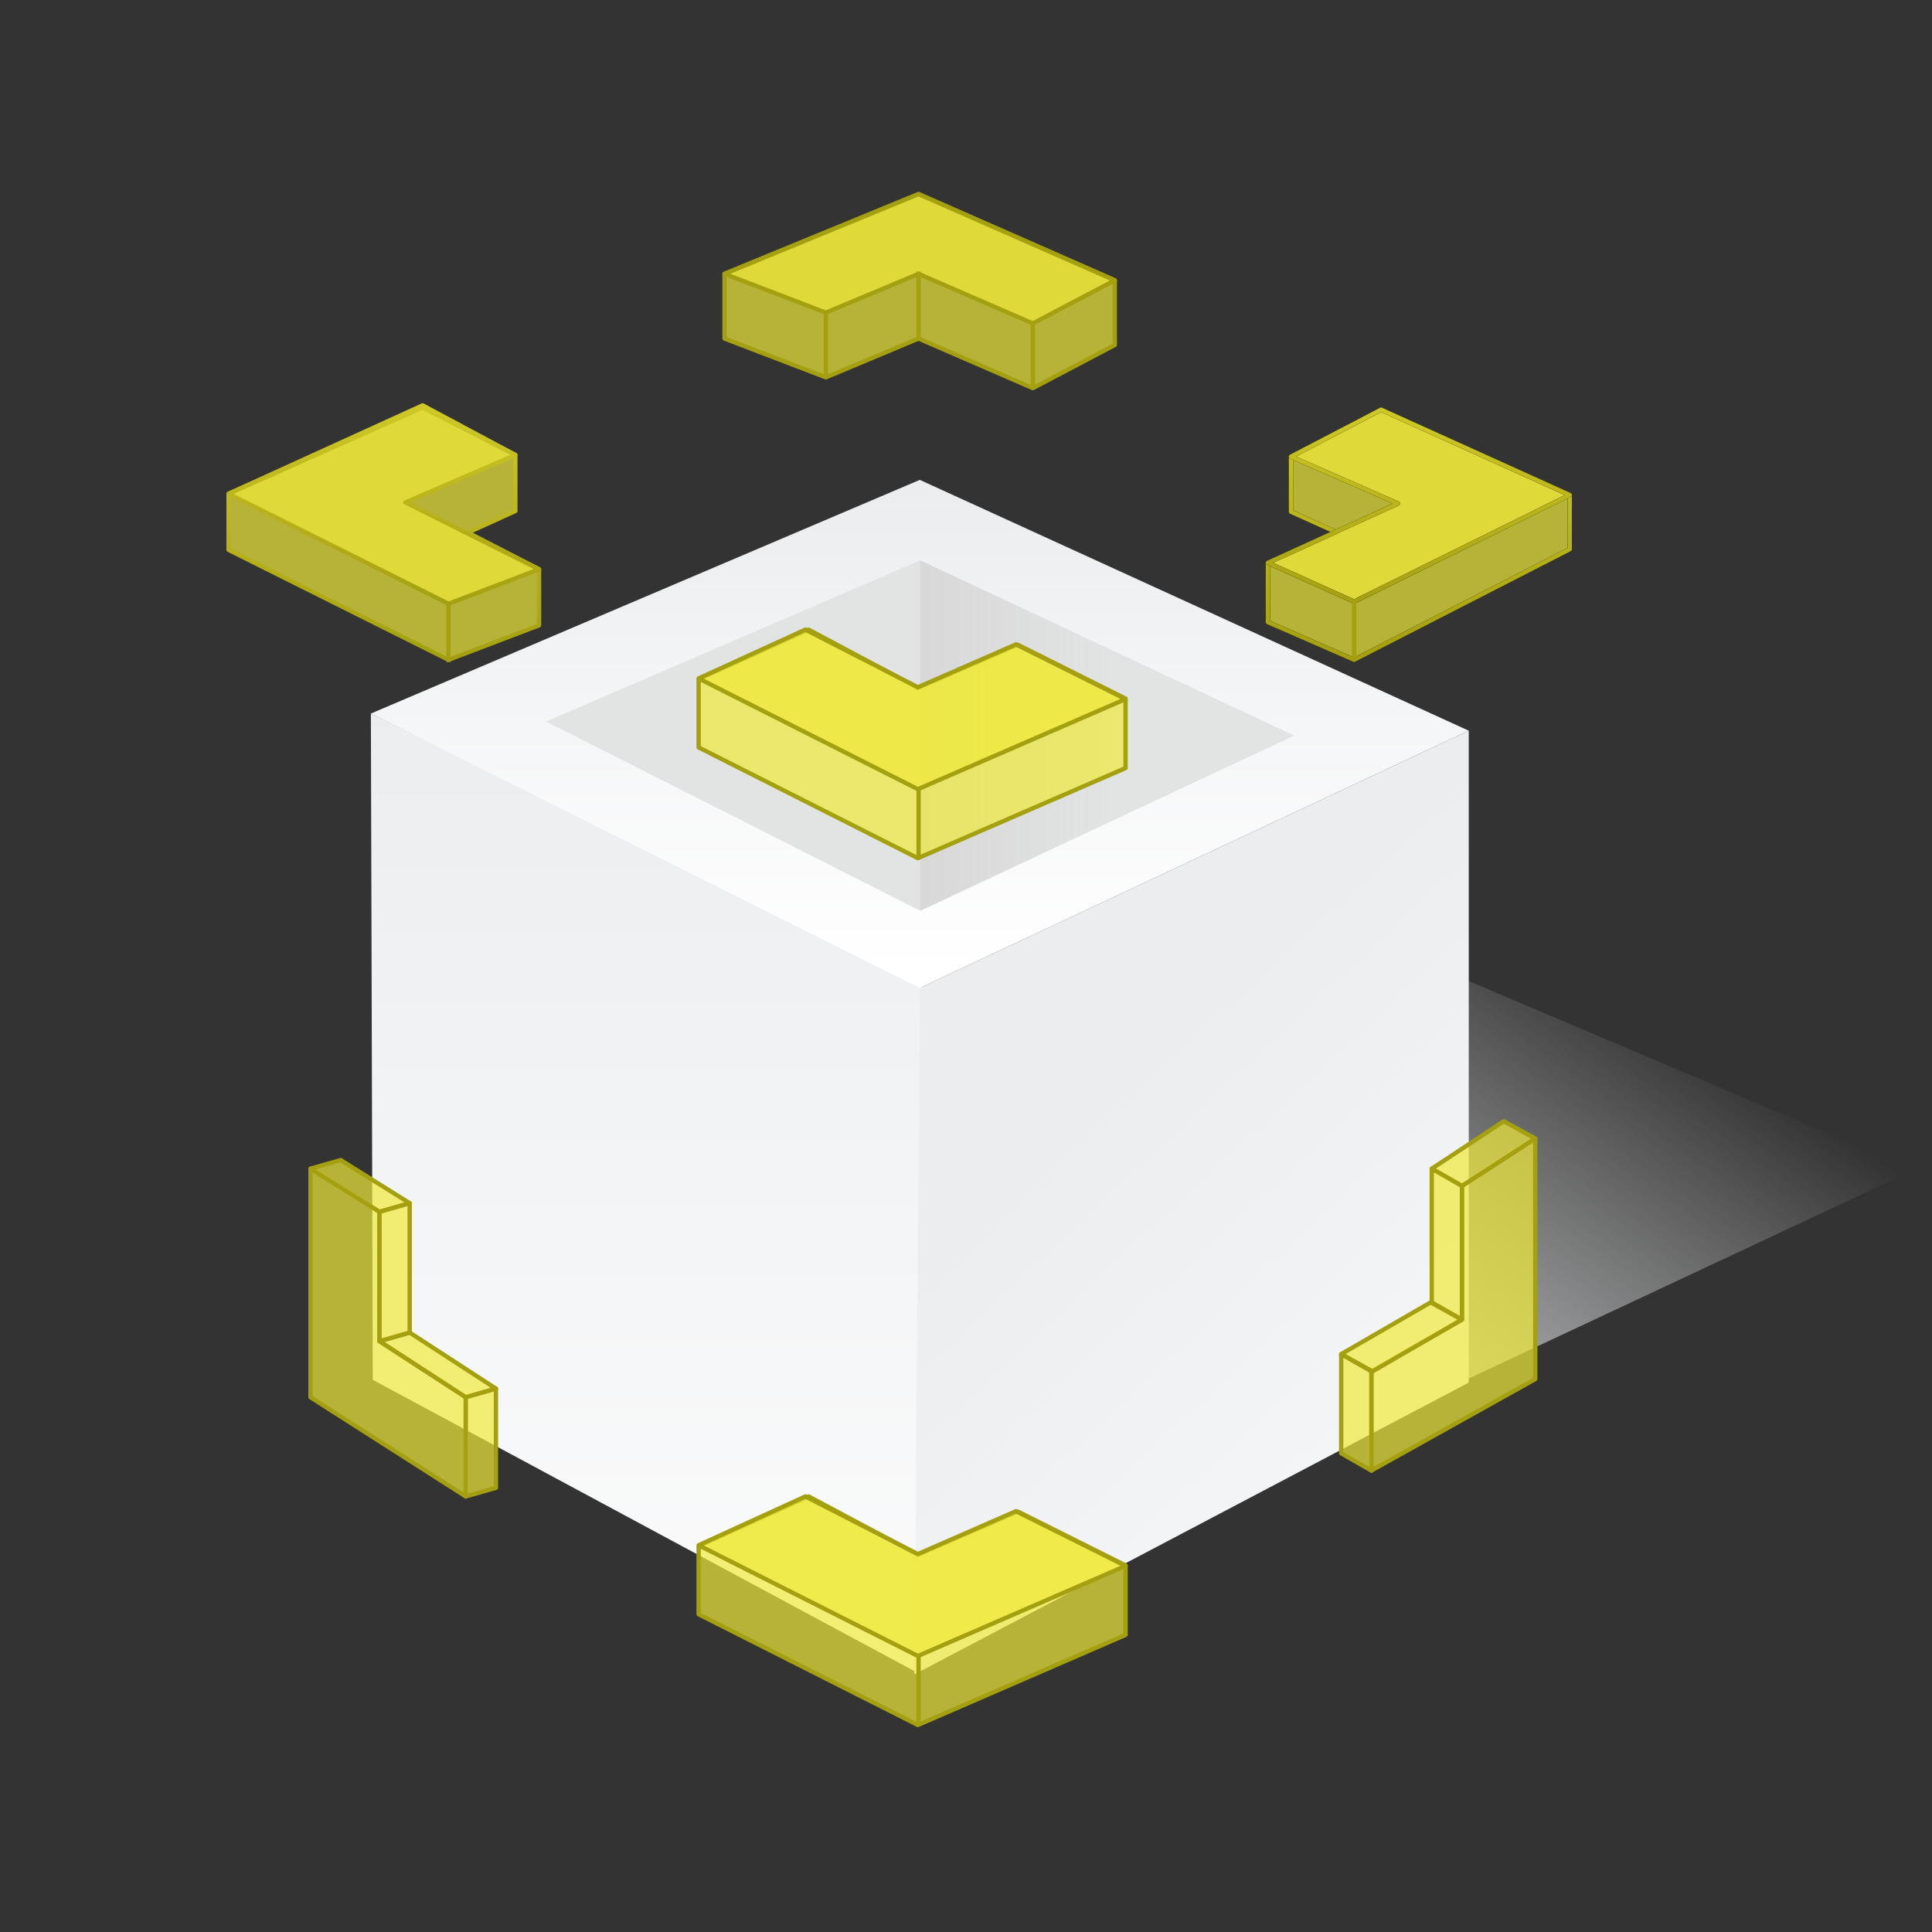
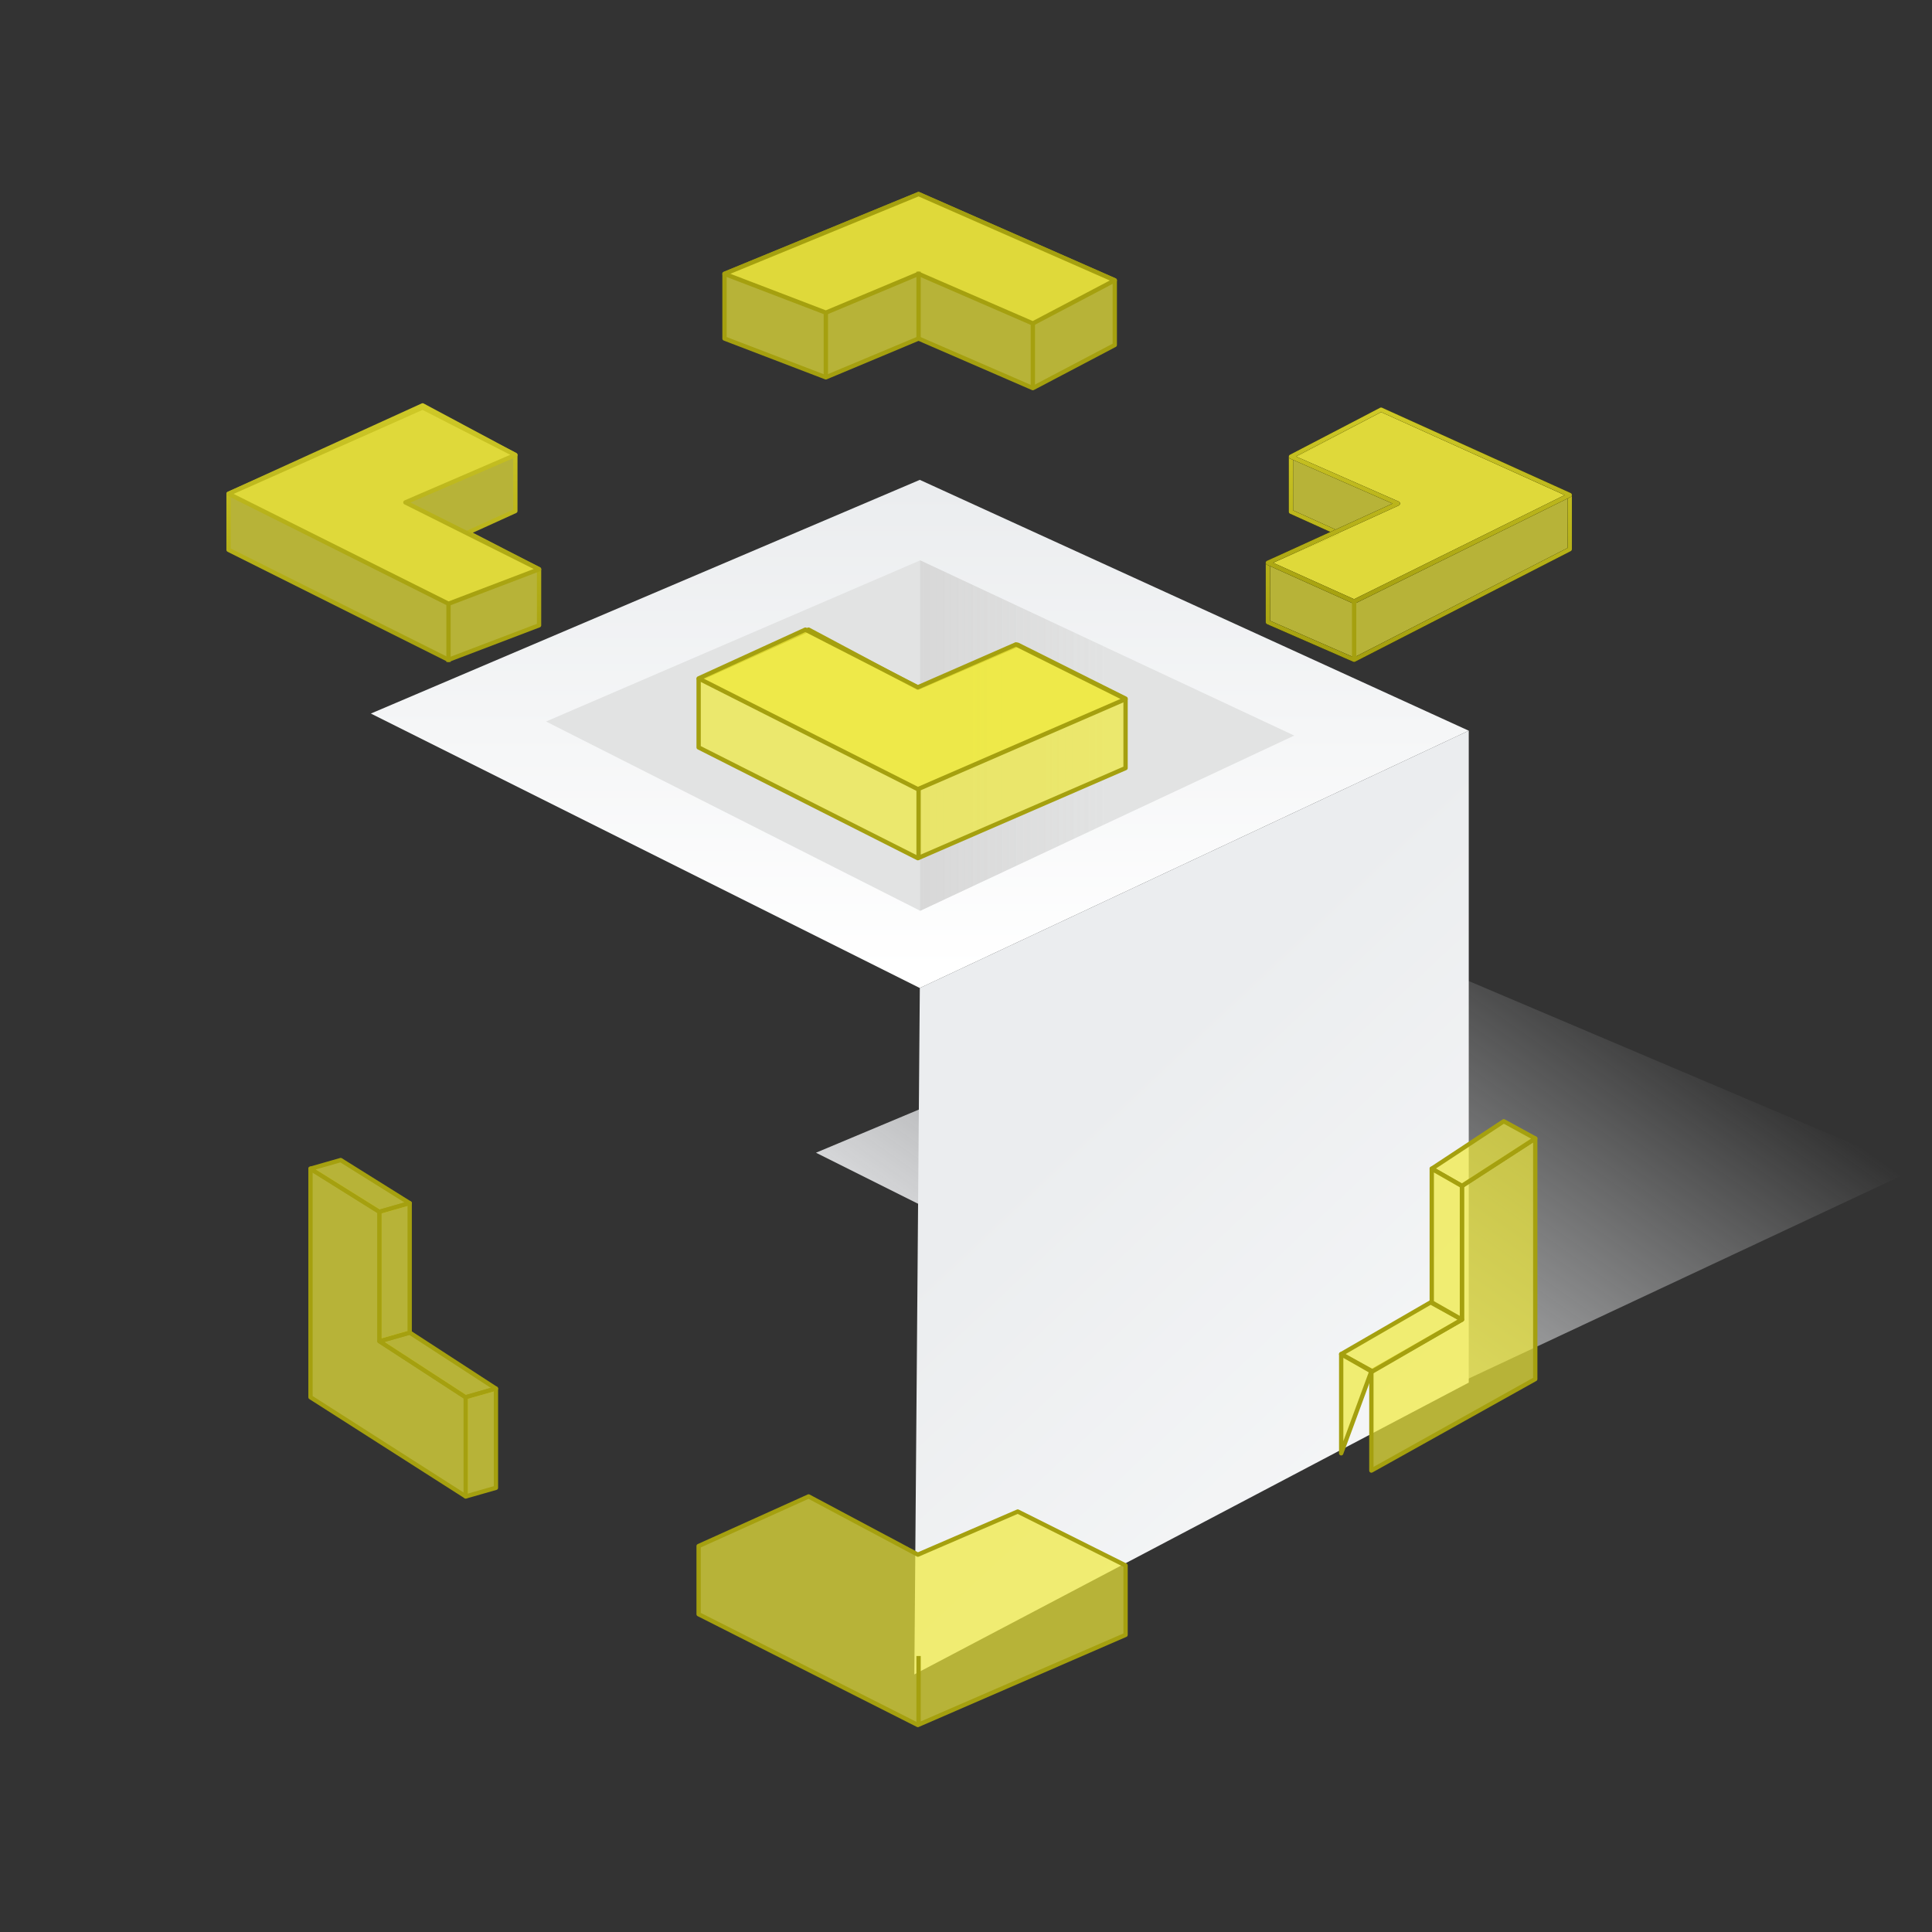
<svg xmlns="http://www.w3.org/2000/svg" width="448" height="448" viewBox="0 0 448 448" fill="none">
  <rect x="0" y="0" width="448" height="448" fill="#333333" stroke="none" />
  <path d="M443.79 271.274L316.501 330.94L189.213 267.296L312.524 215.585L443.79 271.274Z" fill="url(#paint0_linear_716_5457)" />
-   <path d="M213.723 228.307L213.289 388.179L86.435 319.959L86 165.452L213.723 228.307Z" fill="url(#paint1_linear_716_5457)" />
  <path d="M340.576 169.438L213.288 229.104L86 165.46L213.288 111.273L340.576 169.438Z" fill="url(#paint2_linear_716_5457)" />
  <path d="M300.113 170.566L213.37 211.193L126.626 167.306L213.37 129.94L300.113 170.566Z" fill="#E2E3E3" />
  <path d="M340.58 169.43V320.602L212.021 388.271L213.291 229.096L340.58 169.43Z" fill="url(#paint3_linear_716_5457)" />
  <path d="M213.37 211.193V129.94L300.113 170.566L213.37 211.193Z" fill="url(#paint4_linear_716_5457)" />
  <path d="M104 153L53 127.5V114.5L98 94L119.5 105.5V118.5L108.5 123.5L125 132V145L104 153Z" fill="#F0EA3B" fill-opacity="0.7" stroke="url(#paint5_linear_716_5457)" stroke-linejoin="round" />
  <path d="M104 140L53 114.5L98 94.5L119.5 105.5L94 116.5L125 132L104 140Z" fill="#F0EA3B" fill-opacity="0.7" stroke="url(#paint6_linear_716_5457)" stroke-linejoin="round" />
  <path d="M104 140V153.5" stroke="#A5A00F" stroke-linejoin="round" />
  <path d="M314 153L364 127.364V114.805L320.25 95L299.347 106.11V118.669L310.042 123.5L294 130.5V144.271L314 153Z" fill="#F0EA3B" fill-opacity="0.7" />
  <path d="M314 153L364 127.364V114.805L320.25 95L299.347 106.11V118.669L310.042 123.5L294 130.5V144.271L314 153Z" stroke="black" stroke-linejoin="round" />
  <path d="M314 153L364 127.364V114.805L320.25 95L299.347 106.11V118.669L310.042 123.5L294 130.5V144.271L314 153Z" stroke="url(#paint7_linear_716_5457)" stroke-linejoin="round" />
  <path d="M314 139.5L364 114.78L320.25 95L299.347 105.879L324.139 116.758L294 130.5L314 139.5Z" fill="#F0EA3B" fill-opacity="0.7" />
  <path d="M314 139.5L364 114.78L320.25 95L299.347 105.879L324.139 116.758L294 130.5L314 139.5Z" stroke="black" stroke-linejoin="round" />
  <path d="M314 139.5L364 114.78L320.25 95L299.347 105.879L324.139 116.758L294 130.5L314 139.5Z" stroke="url(#paint8_linear_716_5457)" stroke-linejoin="round" />
  <path d="M314 139V153" stroke="#A5A00F" stroke-linejoin="round" />
  <path d="M212.838 199L162 173.316V157.5L187.5 146L212.838 159.5L236 149.5L261 162V178.105L212.838 199Z" fill="#F0EA3B" fill-opacity="0.7" stroke="#A5A00F" stroke-linejoin="round" />
  <path d="M212.838 183L162 157.316L186.75 146L212.838 159.368L235.581 149.421L261 162.105L212.838 183Z" fill="#F0EA3B" fill-opacity="0.7" stroke="#A5A00F" stroke-linejoin="round" />
  <path d="M213 183V199" stroke="#A5A00F" stroke-linejoin="round" />
  <path d="M212.838 400L162 374.316V358.5L187.5 347L212.838 360.5L236 350.5L261 363V379.105L212.838 400Z" fill="#F0EA3B" fill-opacity="0.7" stroke="#A5A00F" stroke-linejoin="round" />
-   <path d="M212.838 384L162 358.316L186.75 347L212.838 360.368L235.581 350.421L261 363.105L212.838 384Z" fill="#F0EA3B" fill-opacity="0.7" stroke="#A5A00F" stroke-linejoin="round" />
  <path d="M213 384V400" stroke="#A5A00F" stroke-linejoin="round" />
  <path d="M239.5 90L258.5 80V65L213 45L168 63.5V78.5L191.5 87.5L213 78.5L239.5 90Z" fill="#F0EA3B" fill-opacity="0.7" stroke="#A5A00F" stroke-linejoin="round" />
  <path d="M213 45L168 63.5L191.5 72.5L213 63.5L239.5 75L258.5 65L213 45Z" fill="#F0EA3B" fill-opacity="0.7" stroke="#A5A00F" stroke-linejoin="round" />
  <path d="M213 63V79" stroke="#A5A00F" stroke-linejoin="round" />
  <path d="M191.5 72.5V87" stroke="#A5A00F" stroke-linejoin="round" />
  <path d="M239.5 75V90" stroke="#A5A00F" stroke-linejoin="round" />
  <path d="M72 324V271L88 281V311L108 324V347L72 324Z" fill="#F0EA3B" fill-opacity="0.7" stroke="#A5A00F" stroke-linecap="round" stroke-linejoin="round" />
  <path d="M95 279L88 281L72 271L79 269L95 279Z" fill="#F0EA3B" fill-opacity="0.7" stroke="#A5A00F" stroke-linejoin="round" />
  <path d="M115 322L108 324L88 311L95 309L115 322Z" fill="#F0EA3B" fill-opacity="0.7" stroke="#A5A00F" stroke-linejoin="round" />
  <path d="M95 309V279L88 281V311L95 309Z" fill="#F0EA3B" fill-opacity="0.7" stroke="#A5A00F" stroke-linejoin="round" />
  <path d="M115 345V322L108 324V347L115 345Z" fill="#F0EA3B" fill-opacity="0.7" stroke="#A5A00F" stroke-linejoin="round" />
  <path d="M356 319.789L356 264L339 275L339 306L318 318L318 341L356 319.789Z" fill="#F0EA3B" fill-opacity="0.7" stroke="#A5A00F" stroke-linecap="round" stroke-linejoin="round" />
  <path d="M332 271L339 275L356 264L348.696 260L332 271Z" fill="#F0EA3B" fill-opacity="0.7" stroke="#A5A00F" stroke-linejoin="round" />
  <path d="M311 314L318.259 318L339 306L331.741 302L311 314Z" fill="#F0EA3B" fill-opacity="0.7" stroke="#A5A00F" stroke-linejoin="round" />
  <path d="M332 302L332 271L339 275L339 306L332 302Z" fill="#F0EA3B" fill-opacity="0.7" stroke="#A5A00F" stroke-linejoin="round" />
-   <path d="M311 337L311 314L318 318L318 341L311 337Z" fill="#F0EA3B" fill-opacity="0.7" stroke="#A5A00F" stroke-linejoin="round" />
+   <path d="M311 337L311 314L318 318L311 337Z" fill="#F0EA3B" fill-opacity="0.7" stroke="#A5A00F" stroke-linejoin="round" />
  <defs>
    <linearGradient id="paint0_linear_716_5457" x1="427.879" y1="263.318" x2="347.243" y2="378.1" gradientUnits="userSpaceOnUse">
      <stop stop-color="#ECEEF0" stop-opacity="0" />
      <stop offset="1" stop-color="#D5D6D8" />
    </linearGradient>
    <linearGradient id="paint1_linear_716_5457" x1="150.079" y1="160.697" x2="150.079" y2="445.5" gradientUnits="userSpaceOnUse">
      <stop stop-color="#EBEDEF" />
      <stop offset="1" stop-color="white" />
    </linearGradient>
    <linearGradient id="paint2_linear_716_5457" x1="213.288" y1="113.75" x2="213.288" y2="225.127" gradientUnits="userSpaceOnUse">
      <stop stop-color="#EBEDEF" />
      <stop offset="1" stop-color="white" />
    </linearGradient>
    <linearGradient id="paint3_linear_716_5457" x1="213.291" y1="292.741" x2="366.435" y2="455.828" gradientUnits="userSpaceOnUse">
      <stop stop-color="#EBEDEF" />
      <stop offset="1" stop-color="white" />
    </linearGradient>
    <linearGradient id="paint4_linear_716_5457" x1="213.37" y1="211.193" x2="256.741" y2="211.193" gradientUnits="userSpaceOnUse">
      <stop stop-color="#D8D8D8" />
      <stop offset="1" stop-color="#D8D8D8" stop-opacity="0" />
    </linearGradient>
    <linearGradient id="paint5_linear_716_5457" x1="161" y1="153" x2="161.662" y2="45.019" gradientUnits="userSpaceOnUse">
      <stop stop-color="#A5A00F" />
      <stop offset="1" stop-color="#F2EB3B" />
    </linearGradient>
    <linearGradient id="paint6_linear_716_5457" x1="161" y1="140" x2="161.394" y2="56.725" gradientUnits="userSpaceOnUse">
      <stop stop-color="#A5A00F" />
      <stop offset="1" stop-color="#F2EB3B" />
    </linearGradient>
    <linearGradient id="paint7_linear_716_5457" x1="259" y1="152" x2="258.365" y2="47.679" gradientUnits="userSpaceOnUse">
      <stop stop-color="#A5A00F" />
      <stop offset="1" stop-color="#F2EB3B" />
    </linearGradient>
    <linearGradient id="paint8_linear_716_5457" x1="259" y1="140" x2="258.604" y2="57.64" gradientUnits="userSpaceOnUse">
      <stop stop-color="#A5A00F" />
      <stop offset="1" stop-color="#F2EB3B" />
    </linearGradient>
  </defs>
</svg>